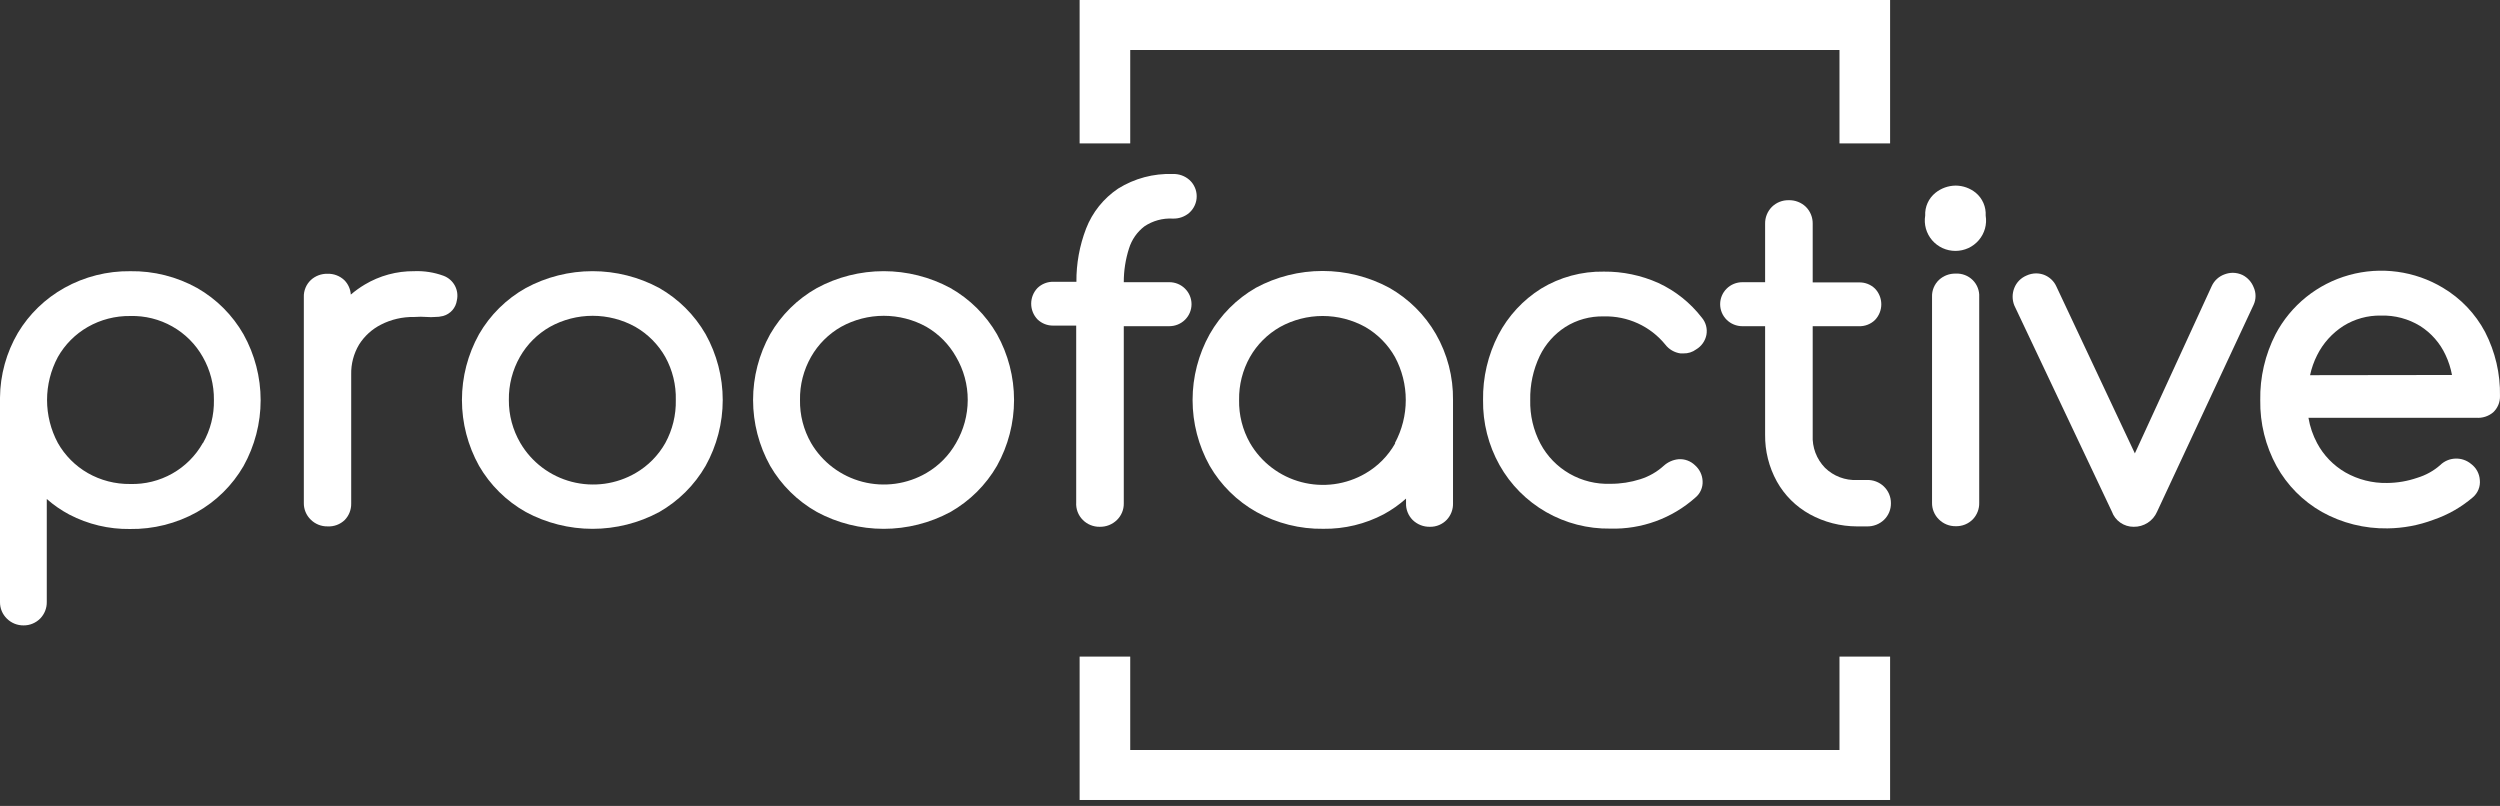
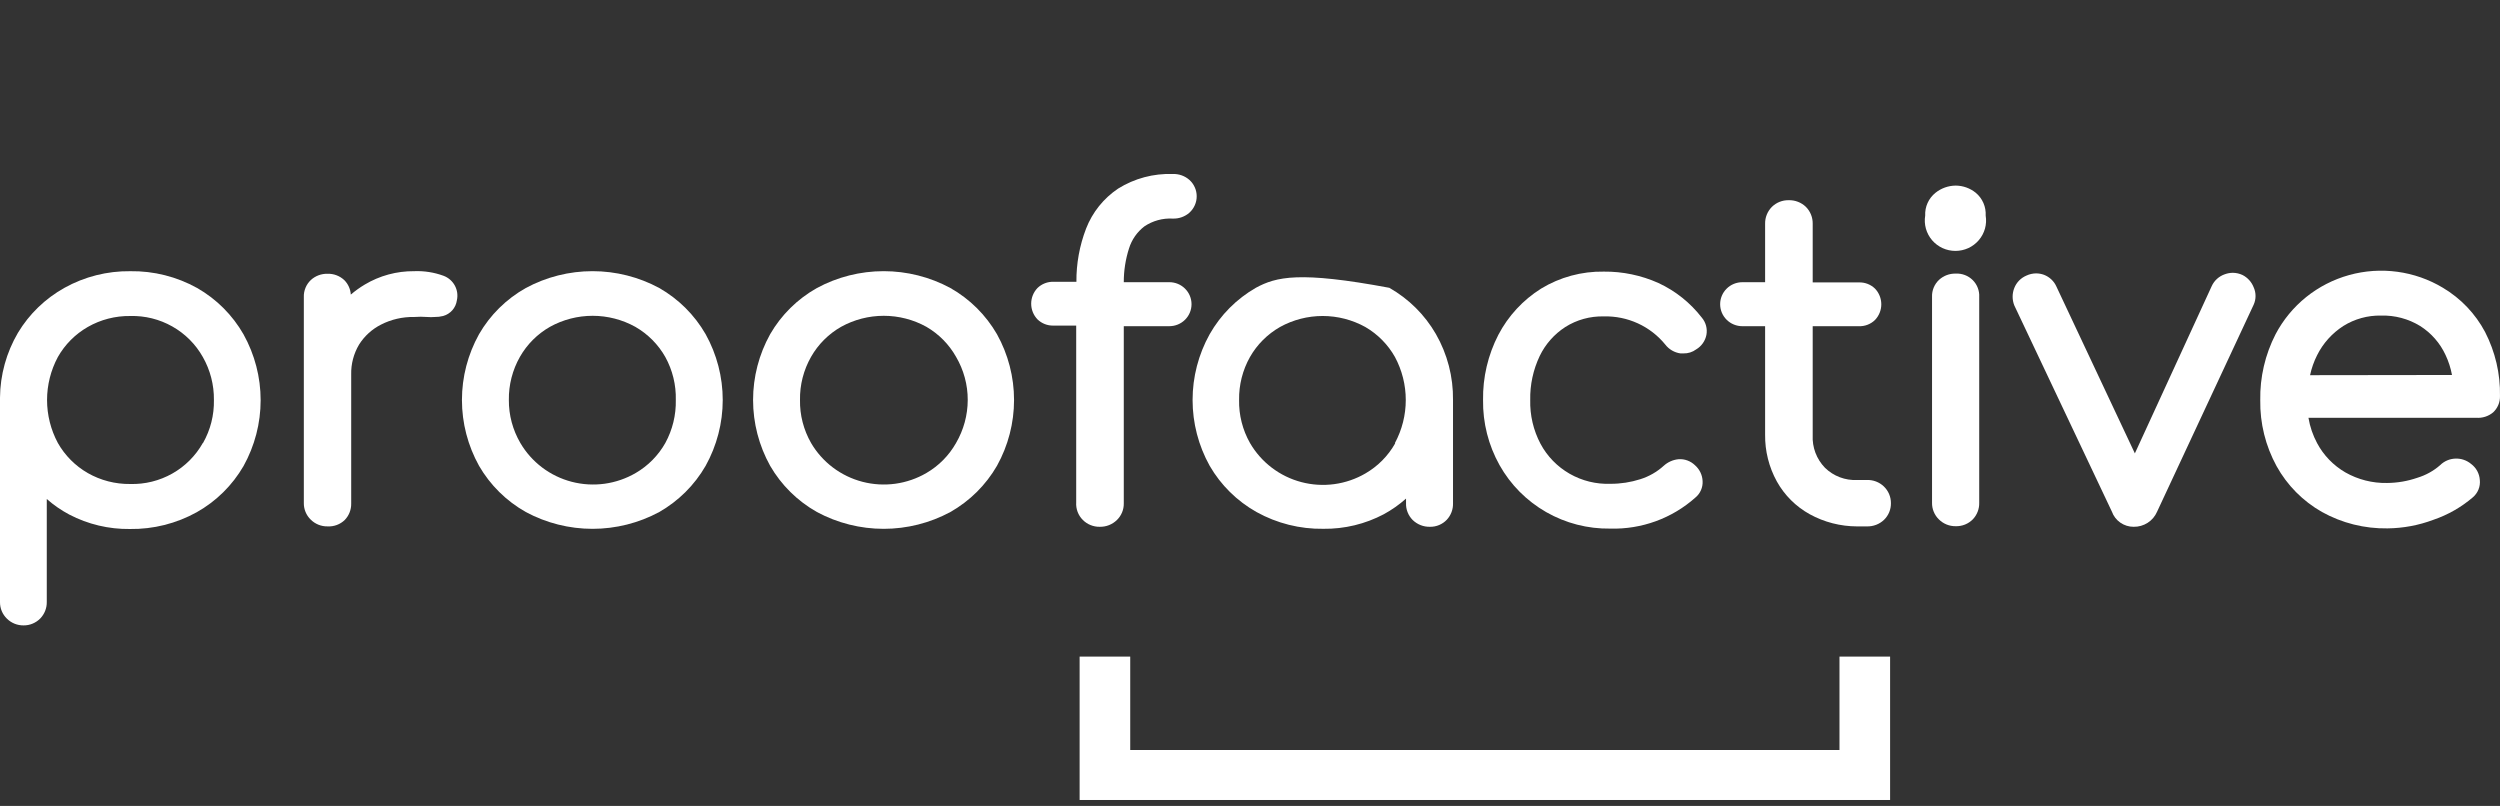
<svg xmlns="http://www.w3.org/2000/svg" width="152" height="49" viewBox="0 0 152 49" fill="none">
  <rect x="0" y="0" width="152" height="49" fill="#333333" stroke="none" />
  <path d="M11.988 17.511C10.746 16.82 9.342 16.468 7.919 16.489C6.521 16.473 5.143 16.82 3.923 17.498C2.754 18.149 1.777 19.092 1.091 20.234C0.389 21.431 0.013 22.789 0 24.174V36.602C-0.003 36.789 0.033 36.975 0.104 37.149C0.176 37.322 0.282 37.479 0.417 37.611C0.55 37.744 0.709 37.849 0.883 37.92C1.058 37.991 1.245 38.026 1.434 38.024C1.624 38.026 1.812 37.989 1.987 37.915C2.162 37.842 2.32 37.734 2.452 37.599C2.709 37.33 2.85 36.972 2.844 36.602V30.339C3.262 30.708 3.723 31.026 4.217 31.288C5.35 31.878 6.614 32.179 7.894 32.163C9.318 32.184 10.722 31.832 11.964 31.142C13.148 30.475 14.13 29.505 14.808 28.333C15.489 27.108 15.847 25.732 15.847 24.332C15.847 22.933 15.489 21.557 14.808 20.332C14.139 19.159 13.165 18.184 11.988 17.511ZM12.332 26.934C11.896 27.71 11.254 28.352 10.476 28.792C9.698 29.231 8.814 29.451 7.919 29.427C7.012 29.439 6.118 29.208 5.332 28.759C4.574 28.322 3.948 27.692 3.518 26.934C3.087 26.13 2.861 25.232 2.861 24.32C2.861 23.409 3.087 22.511 3.518 21.706C3.948 20.948 4.574 20.318 5.332 19.882C6.118 19.432 7.012 19.201 7.919 19.213C8.814 19.189 9.698 19.409 10.476 19.849C11.254 20.288 11.896 20.93 12.332 21.706C12.785 22.503 13.017 23.405 13.006 24.32C13.024 25.235 12.796 26.137 12.344 26.934H12.332Z" fill="white" />
  <path d="M26.968 16.768C26.395 16.558 25.787 16.463 25.178 16.488C24.12 16.479 23.08 16.761 22.175 17.303C21.876 17.482 21.593 17.685 21.329 17.911C21.309 17.582 21.17 17.271 20.937 17.035C20.8 16.905 20.639 16.804 20.462 16.737C20.285 16.67 20.096 16.639 19.907 16.646C19.535 16.638 19.175 16.773 18.902 17.023C18.761 17.156 18.649 17.316 18.576 17.494C18.502 17.673 18.466 17.864 18.473 18.057V30.582C18.47 30.769 18.505 30.955 18.577 31.129C18.648 31.302 18.755 31.459 18.89 31.591C19.023 31.724 19.181 31.829 19.356 31.9C19.531 31.971 19.718 32.007 19.907 32.004C20.1 32.016 20.294 31.987 20.475 31.92C20.657 31.853 20.822 31.749 20.961 31.615C21.219 31.347 21.36 30.989 21.353 30.618V22.763C21.339 22.126 21.505 21.499 21.831 20.951C22.157 20.433 22.619 20.012 23.168 19.735C23.789 19.418 24.48 19.259 25.178 19.273C25.443 19.252 25.709 19.252 25.975 19.273C26.126 19.285 26.277 19.285 26.428 19.273C26.602 19.275 26.775 19.255 26.943 19.212C27.16 19.152 27.355 19.03 27.503 18.862C27.651 18.693 27.746 18.485 27.777 18.264C27.847 17.959 27.804 17.64 27.655 17.365C27.506 17.09 27.262 16.878 26.968 16.768Z" fill="white" />
  <path d="M40.084 17.511C38.839 16.839 37.444 16.487 36.026 16.487C34.609 16.487 33.214 16.839 31.969 17.511C30.784 18.177 29.802 19.147 29.125 20.32C28.444 21.545 28.086 22.921 28.086 24.32C28.086 25.719 28.444 27.096 29.125 28.321C29.803 29.493 30.785 30.463 31.969 31.13C33.214 31.801 34.609 32.153 36.026 32.153C37.444 32.153 38.839 31.801 40.084 31.13C41.258 30.458 42.231 29.489 42.903 28.321C43.584 27.096 43.942 25.719 43.942 24.32C43.942 22.921 43.584 21.545 42.903 20.32C42.231 19.152 41.258 18.182 40.084 17.511ZM40.451 26.935C40.025 27.691 39.403 28.321 38.65 28.759C38.069 29.097 37.426 29.319 36.759 29.411C36.092 29.502 35.413 29.462 34.761 29.293C34.11 29.123 33.498 28.828 32.962 28.423C32.426 28.018 31.976 27.512 31.638 26.935C31.174 26.141 30.932 25.238 30.939 24.32C30.925 23.401 31.158 22.494 31.613 21.694C32.046 20.934 32.677 20.304 33.44 19.87C34.232 19.431 35.125 19.201 36.032 19.201C36.94 19.201 37.833 19.431 38.625 19.87C39.389 20.308 40.02 20.942 40.451 21.706C40.892 22.507 41.112 23.408 41.089 24.32C41.109 25.232 40.889 26.133 40.451 26.935Z" fill="white" />
  <path d="M57.784 17.511C56.539 16.839 55.144 16.487 53.727 16.487C52.309 16.487 50.914 16.839 49.669 17.511C48.485 18.177 47.502 19.147 46.825 20.32C46.144 21.545 45.787 22.921 45.787 24.32C45.787 25.719 46.144 27.096 46.825 28.321C47.503 29.493 48.485 30.463 49.669 31.13C50.914 31.801 52.309 32.153 53.727 32.153C55.144 32.153 56.539 31.801 57.784 31.13C58.963 30.46 59.94 29.49 60.616 28.321C61.297 27.096 61.654 25.719 61.654 24.32C61.654 22.921 61.297 21.545 60.616 20.32C59.94 19.15 58.963 18.18 57.784 17.511ZM58.127 26.935C57.701 27.691 57.079 28.321 56.325 28.759C55.745 29.097 55.102 29.319 54.435 29.411C53.768 29.502 53.089 29.462 52.437 29.293C51.786 29.123 51.174 28.828 50.638 28.423C50.102 28.018 49.652 27.512 49.314 26.935C48.858 26.138 48.625 25.236 48.64 24.32C48.625 23.401 48.858 22.494 49.314 21.694C49.747 20.934 50.377 20.304 51.14 19.87C51.933 19.431 52.825 19.201 53.733 19.201C54.64 19.201 55.533 19.431 56.325 19.87C57.079 20.308 57.701 20.937 58.127 21.694C58.595 22.491 58.841 23.398 58.838 24.32C58.836 25.238 58.59 26.14 58.127 26.935Z" fill="white" />
  <path d="M65.838 31.615C65.971 31.748 66.13 31.854 66.304 31.924C66.479 31.995 66.666 32.031 66.855 32.029C67.05 32.034 67.244 32 67.425 31.929C67.606 31.858 67.771 31.751 67.91 31.615C68.044 31.484 68.151 31.326 68.222 31.153C68.294 30.98 68.329 30.794 68.326 30.606V19.832H71.097C71.454 19.832 71.797 19.692 72.05 19.441C72.303 19.19 72.445 18.85 72.445 18.495C72.445 18.14 72.303 17.8 72.05 17.549C71.797 17.298 71.454 17.157 71.097 17.157H68.326C68.324 16.46 68.432 15.767 68.645 15.102C68.81 14.572 69.135 14.105 69.577 13.765C70.085 13.422 70.692 13.256 71.305 13.29C71.679 13.304 72.044 13.173 72.322 12.926C72.46 12.799 72.57 12.646 72.645 12.475C72.721 12.305 72.759 12.121 72.759 11.934C72.759 11.748 72.721 11.564 72.645 11.394C72.57 11.223 72.46 11.07 72.322 10.944C72.044 10.696 71.679 10.565 71.305 10.579C70.133 10.538 68.976 10.847 67.983 11.466C67.097 12.06 66.417 12.909 66.034 13.898C65.637 14.931 65.437 16.028 65.446 17.133H64.048C63.87 17.128 63.692 17.159 63.526 17.224C63.359 17.289 63.208 17.386 63.08 17.51C62.833 17.767 62.696 18.109 62.696 18.464C62.696 18.82 62.833 19.161 63.08 19.419C63.208 19.543 63.359 19.64 63.526 19.705C63.692 19.77 63.87 19.8 64.048 19.796H65.433V30.545C65.42 30.742 65.45 30.939 65.519 31.123C65.589 31.308 65.698 31.476 65.838 31.615Z" fill="white" />
-   <path d="M85.891 31.616C86.03 31.751 86.195 31.858 86.376 31.929C86.557 32 86.751 32.034 86.946 32.029C87.136 32.032 87.324 31.995 87.499 31.922C87.674 31.849 87.832 31.74 87.963 31.603C88.216 31.333 88.353 30.975 88.343 30.606V24.32C88.361 22.914 88.001 21.529 87.301 20.307C86.626 19.137 85.648 18.168 84.47 17.498C83.224 16.826 81.829 16.475 80.412 16.475C78.995 16.475 77.6 16.826 76.355 17.498C75.182 18.173 74.213 19.147 73.548 20.319C72.866 21.544 72.509 22.921 72.509 24.32C72.509 25.719 72.866 27.095 73.548 28.32C74.225 29.492 75.207 30.462 76.392 31.129C77.634 31.82 79.038 32.172 80.461 32.151C81.743 32.167 83.008 31.862 84.139 31.263C84.623 30.999 85.076 30.681 85.487 30.314V30.582C85.479 30.773 85.511 30.963 85.581 31.141C85.65 31.319 85.756 31.48 85.891 31.616ZM84.825 26.958C84.399 27.715 83.777 28.344 83.023 28.782C82.441 29.122 81.796 29.344 81.126 29.435C80.457 29.526 79.776 29.484 79.123 29.312C78.469 29.14 77.857 28.841 77.321 28.433C76.785 28.025 76.336 27.515 75.999 26.934C75.548 26.137 75.319 25.234 75.337 24.32C75.322 23.405 75.55 22.503 75.999 21.705C76.432 20.946 77.063 20.316 77.826 19.881C78.618 19.443 79.511 19.212 80.418 19.212C81.326 19.212 82.218 19.443 83.011 19.881C83.765 20.319 84.387 20.949 84.813 21.705C85.245 22.51 85.471 23.408 85.471 24.32C85.471 25.232 85.245 26.129 84.813 26.934L84.825 26.958Z" fill="white" />
+   <path d="M85.891 31.616C86.03 31.751 86.195 31.858 86.376 31.929C86.557 32 86.751 32.034 86.946 32.029C87.136 32.032 87.324 31.995 87.499 31.922C87.674 31.849 87.832 31.74 87.963 31.603C88.216 31.333 88.353 30.975 88.343 30.606V24.32C88.361 22.914 88.001 21.529 87.301 20.307C86.626 19.137 85.648 18.168 84.47 17.498C78.995 16.475 77.6 16.826 76.355 17.498C75.182 18.173 74.213 19.147 73.548 20.319C72.866 21.544 72.509 22.921 72.509 24.32C72.509 25.719 72.866 27.095 73.548 28.32C74.225 29.492 75.207 30.462 76.392 31.129C77.634 31.82 79.038 32.172 80.461 32.151C81.743 32.167 83.008 31.862 84.139 31.263C84.623 30.999 85.076 30.681 85.487 30.314V30.582C85.479 30.773 85.511 30.963 85.581 31.141C85.65 31.319 85.756 31.48 85.891 31.616ZM84.825 26.958C84.399 27.715 83.777 28.344 83.023 28.782C82.441 29.122 81.796 29.344 81.126 29.435C80.457 29.526 79.776 29.484 79.123 29.312C78.469 29.14 77.857 28.841 77.321 28.433C76.785 28.025 76.336 27.515 75.999 26.934C75.548 26.137 75.319 25.234 75.337 24.32C75.322 23.405 75.55 22.503 75.999 21.705C76.432 20.946 77.063 20.316 77.826 19.881C78.618 19.443 79.511 19.212 80.418 19.212C81.326 19.212 82.218 19.443 83.011 19.881C83.765 20.319 84.387 20.949 84.813 21.705C85.245 22.51 85.471 23.408 85.471 24.32C85.471 25.232 85.245 26.129 84.813 26.934L84.825 26.958Z" fill="white" />
  <path d="M95.171 19.882C95.869 19.441 96.684 19.217 97.512 19.237C98.226 19.219 98.935 19.364 99.583 19.661C100.232 19.959 100.802 20.4 101.251 20.952C101.475 21.243 101.805 21.435 102.17 21.487H102.354C102.632 21.495 102.904 21.409 103.126 21.244C103.288 21.148 103.427 21.019 103.534 20.866C103.642 20.713 103.716 20.539 103.751 20.356C103.784 20.172 103.776 19.983 103.728 19.802C103.679 19.622 103.591 19.454 103.469 19.31C102.773 18.41 101.87 17.689 100.834 17.207C99.79 16.74 98.657 16.503 97.512 16.514C96.168 16.492 94.846 16.85 93.7 17.547C92.598 18.238 91.701 19.208 91.101 20.356C90.469 21.582 90.149 22.943 90.17 24.32C90.15 25.706 90.497 27.073 91.175 28.284C91.841 29.47 92.818 30.454 94.003 31.133C95.188 31.812 96.536 32.159 97.904 32.139C99.808 32.192 101.66 31.517 103.077 30.254C103.226 30.132 103.343 29.977 103.419 29.802C103.496 29.627 103.53 29.436 103.518 29.245C103.51 29.062 103.464 28.883 103.384 28.718C103.304 28.553 103.191 28.405 103.053 28.284C102.922 28.158 102.766 28.06 102.595 27.997C102.424 27.934 102.242 27.908 102.06 27.92C101.721 27.951 101.403 28.093 101.153 28.321C100.744 28.692 100.259 28.97 99.731 29.136C99.145 29.323 98.532 29.418 97.917 29.415C97.049 29.447 96.19 29.236 95.437 28.806C94.685 28.376 94.07 27.744 93.663 26.983C93.23 26.163 93.015 25.246 93.038 24.32C93.02 23.396 93.217 22.481 93.614 21.645C93.96 20.927 94.498 20.317 95.171 19.882Z" fill="white" />
  <path d="M113.497 29.184H112.921C112.56 29.202 112.199 29.145 111.861 29.017C111.524 28.89 111.217 28.694 110.959 28.442C110.705 28.18 110.507 27.869 110.378 27.528C110.25 27.187 110.193 26.824 110.212 26.46V19.833H113.006C113.189 19.841 113.371 19.812 113.542 19.747C113.713 19.682 113.869 19.583 113.999 19.456C114.246 19.198 114.383 18.857 114.383 18.502C114.383 18.146 114.246 17.805 113.999 17.547C113.871 17.423 113.72 17.326 113.554 17.261C113.387 17.197 113.21 17.166 113.031 17.17H110.212V13.607C110.216 13.416 110.181 13.226 110.109 13.048C110.038 12.871 109.931 12.709 109.795 12.574C109.657 12.441 109.493 12.338 109.314 12.269C109.136 12.2 108.945 12.167 108.753 12.172C108.565 12.169 108.378 12.202 108.203 12.271C108.029 12.34 107.87 12.443 107.735 12.574C107.6 12.709 107.493 12.871 107.421 13.048C107.349 13.226 107.315 13.416 107.319 13.607V17.158H105.934C105.576 17.158 105.233 17.299 104.98 17.55C104.727 17.8 104.585 18.141 104.585 18.495C104.585 18.85 104.727 19.191 104.98 19.441C105.233 19.692 105.576 19.833 105.934 19.833H107.319V26.424C107.306 27.417 107.551 28.397 108.03 29.269C108.495 30.106 109.187 30.797 110.028 31.263C110.909 31.748 111.9 32.003 112.908 32.005H113.509C113.701 32.01 113.892 31.977 114.071 31.908C114.249 31.84 114.413 31.736 114.551 31.604C114.686 31.472 114.792 31.315 114.864 31.142C114.935 30.968 114.971 30.782 114.968 30.595C114.97 30.405 114.932 30.216 114.858 30.041C114.785 29.866 114.675 29.708 114.538 29.576C114.4 29.444 114.237 29.341 114.058 29.274C113.879 29.206 113.688 29.176 113.497 29.184Z" fill="white" />
  <path d="M120.128 11.722C119.782 11.441 119.35 11.286 118.903 11.284C118.456 11.289 118.024 11.443 117.677 11.722C117.47 11.888 117.306 12.1 117.197 12.341C117.088 12.582 117.039 12.845 117.052 13.108C117.008 13.373 117.023 13.643 117.095 13.902C117.167 14.16 117.295 14.399 117.47 14.604C117.645 14.808 117.863 14.972 118.108 15.085C118.353 15.197 118.62 15.255 118.89 15.255C119.16 15.255 119.427 15.197 119.673 15.085C119.918 14.972 120.135 14.808 120.31 14.604C120.485 14.399 120.613 14.16 120.686 13.902C120.758 13.643 120.773 13.373 120.729 13.108C120.744 12.847 120.697 12.585 120.593 12.345C120.489 12.104 120.33 11.891 120.128 11.722Z" fill="white" />
  <path d="M118.902 16.635C118.53 16.627 118.17 16.762 117.897 17.012C117.755 17.144 117.644 17.305 117.57 17.483C117.496 17.661 117.461 17.853 117.468 18.045V30.57C117.465 30.758 117.5 30.944 117.572 31.117C117.643 31.291 117.75 31.448 117.884 31.579C118.017 31.712 118.176 31.817 118.351 31.889C118.526 31.96 118.713 31.995 118.902 31.993C119.098 31.999 119.293 31.965 119.475 31.891C119.656 31.818 119.82 31.708 119.956 31.567C120.209 31.297 120.346 30.939 120.336 30.57V18.058C120.347 17.868 120.317 17.678 120.248 17.501C120.18 17.323 120.075 17.162 119.94 17.028C119.804 16.894 119.642 16.789 119.463 16.722C119.284 16.654 119.093 16.624 118.902 16.635Z" fill="white" />
  <path d="M136.345 16.72C136.161 16.634 135.961 16.589 135.757 16.586C135.594 16.588 135.432 16.616 135.279 16.671C135.101 16.731 134.937 16.826 134.797 16.952C134.658 17.077 134.547 17.23 134.47 17.401L129.8 27.566L125.031 17.425C124.959 17.261 124.854 17.114 124.724 16.991C124.593 16.867 124.44 16.771 124.271 16.707C124.118 16.651 123.957 16.622 123.793 16.622C123.59 16.624 123.389 16.67 123.205 16.756C123.038 16.827 122.887 16.93 122.76 17.059C122.634 17.189 122.535 17.342 122.469 17.51C122.334 17.85 122.334 18.228 122.469 18.568L128.402 31.105C128.499 31.376 128.678 31.611 128.916 31.776C129.153 31.942 129.436 32.03 129.726 32.029C130.028 32.034 130.324 31.95 130.577 31.788C130.83 31.625 131.029 31.392 131.148 31.117L137.02 18.532C137.097 18.364 137.137 18.181 137.137 17.997C137.137 17.812 137.097 17.629 137.02 17.461C136.894 17.141 136.654 16.877 136.345 16.72Z" fill="white" />
  <path d="M151.582 25.073C151.719 24.945 151.826 24.791 151.898 24.619C151.97 24.447 152.004 24.262 151.999 24.076C152.024 22.724 151.712 21.388 151.092 20.184C150.502 19.073 149.616 18.143 148.53 17.497C147.683 16.988 146.74 16.657 145.759 16.524C144.778 16.391 143.78 16.459 142.827 16.723C141.874 16.988 140.985 17.443 140.216 18.061C139.447 18.68 138.814 19.448 138.356 20.318C137.719 21.56 137.399 22.938 137.424 24.331C137.401 25.731 137.743 27.113 138.417 28.344C139.061 29.506 140.015 30.469 141.175 31.128C142.391 31.804 143.765 32.148 145.159 32.126C146.114 32.115 147.06 31.939 147.953 31.603C148.83 31.304 149.642 30.841 150.344 30.241C150.497 30.113 150.616 29.949 150.691 29.765C150.766 29.58 150.794 29.381 150.773 29.183C150.761 28.992 150.708 28.807 150.617 28.639C150.526 28.471 150.4 28.325 150.246 28.21C149.98 27.986 149.638 27.869 149.29 27.882C148.939 27.894 148.606 28.037 148.358 28.283C147.957 28.634 147.484 28.895 146.973 29.049C146.382 29.254 145.76 29.36 145.134 29.365C144.245 29.383 143.368 29.16 142.597 28.721C141.869 28.299 141.275 27.684 140.881 26.945C140.622 26.462 140.444 25.941 140.354 25.401H150.552C150.926 25.43 151.296 25.312 151.582 25.073ZM140.452 22.811C140.542 22.389 140.686 21.981 140.881 21.595C141.241 20.872 141.792 20.259 142.474 19.82C143.16 19.391 143.956 19.171 144.766 19.187C145.604 19.163 146.431 19.383 147.144 19.82C147.819 20.248 148.355 20.86 148.689 21.583C148.872 21.97 149.004 22.378 149.081 22.799L140.452 22.811Z" fill="white" />
-   <path d="M68.718 3.04H111.841V8.719H114.918V0H65.641V8.719H68.718V3.04Z" fill="white" />
  <path d="M111.841 45.6H68.718V39.921H65.641V48.639H114.918V39.921H111.841V45.6Z" fill="white" />
</svg>